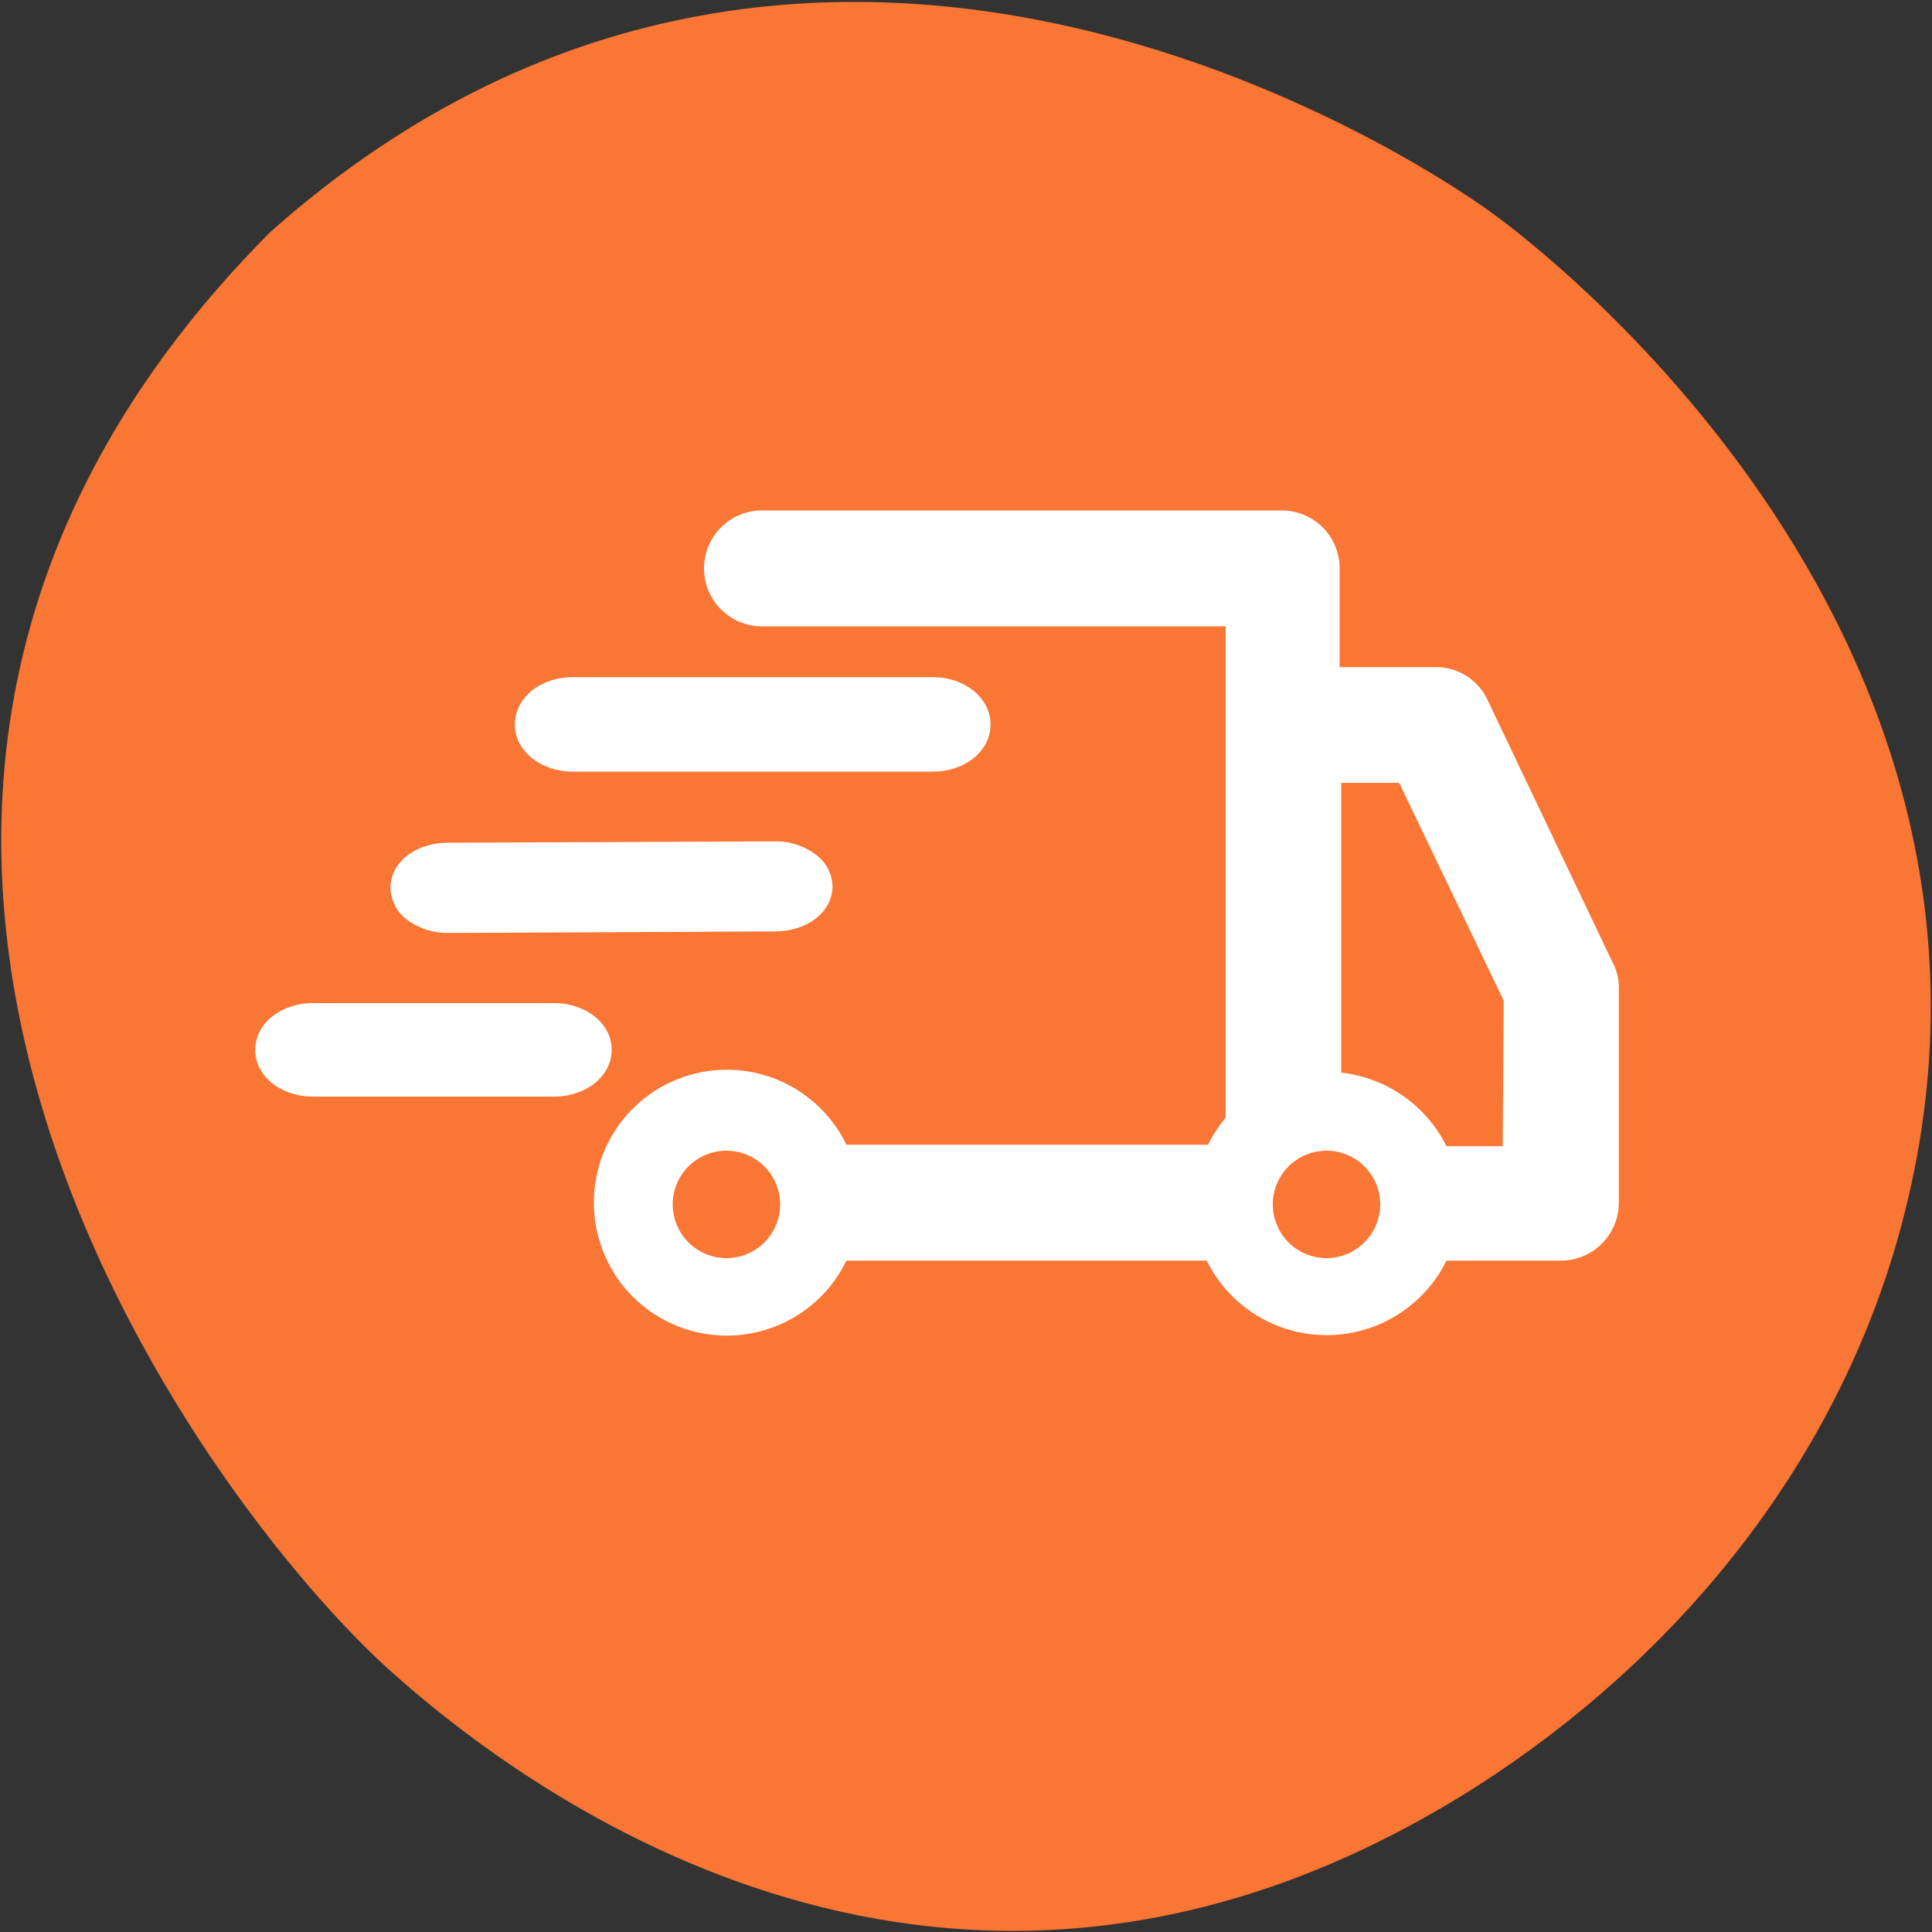
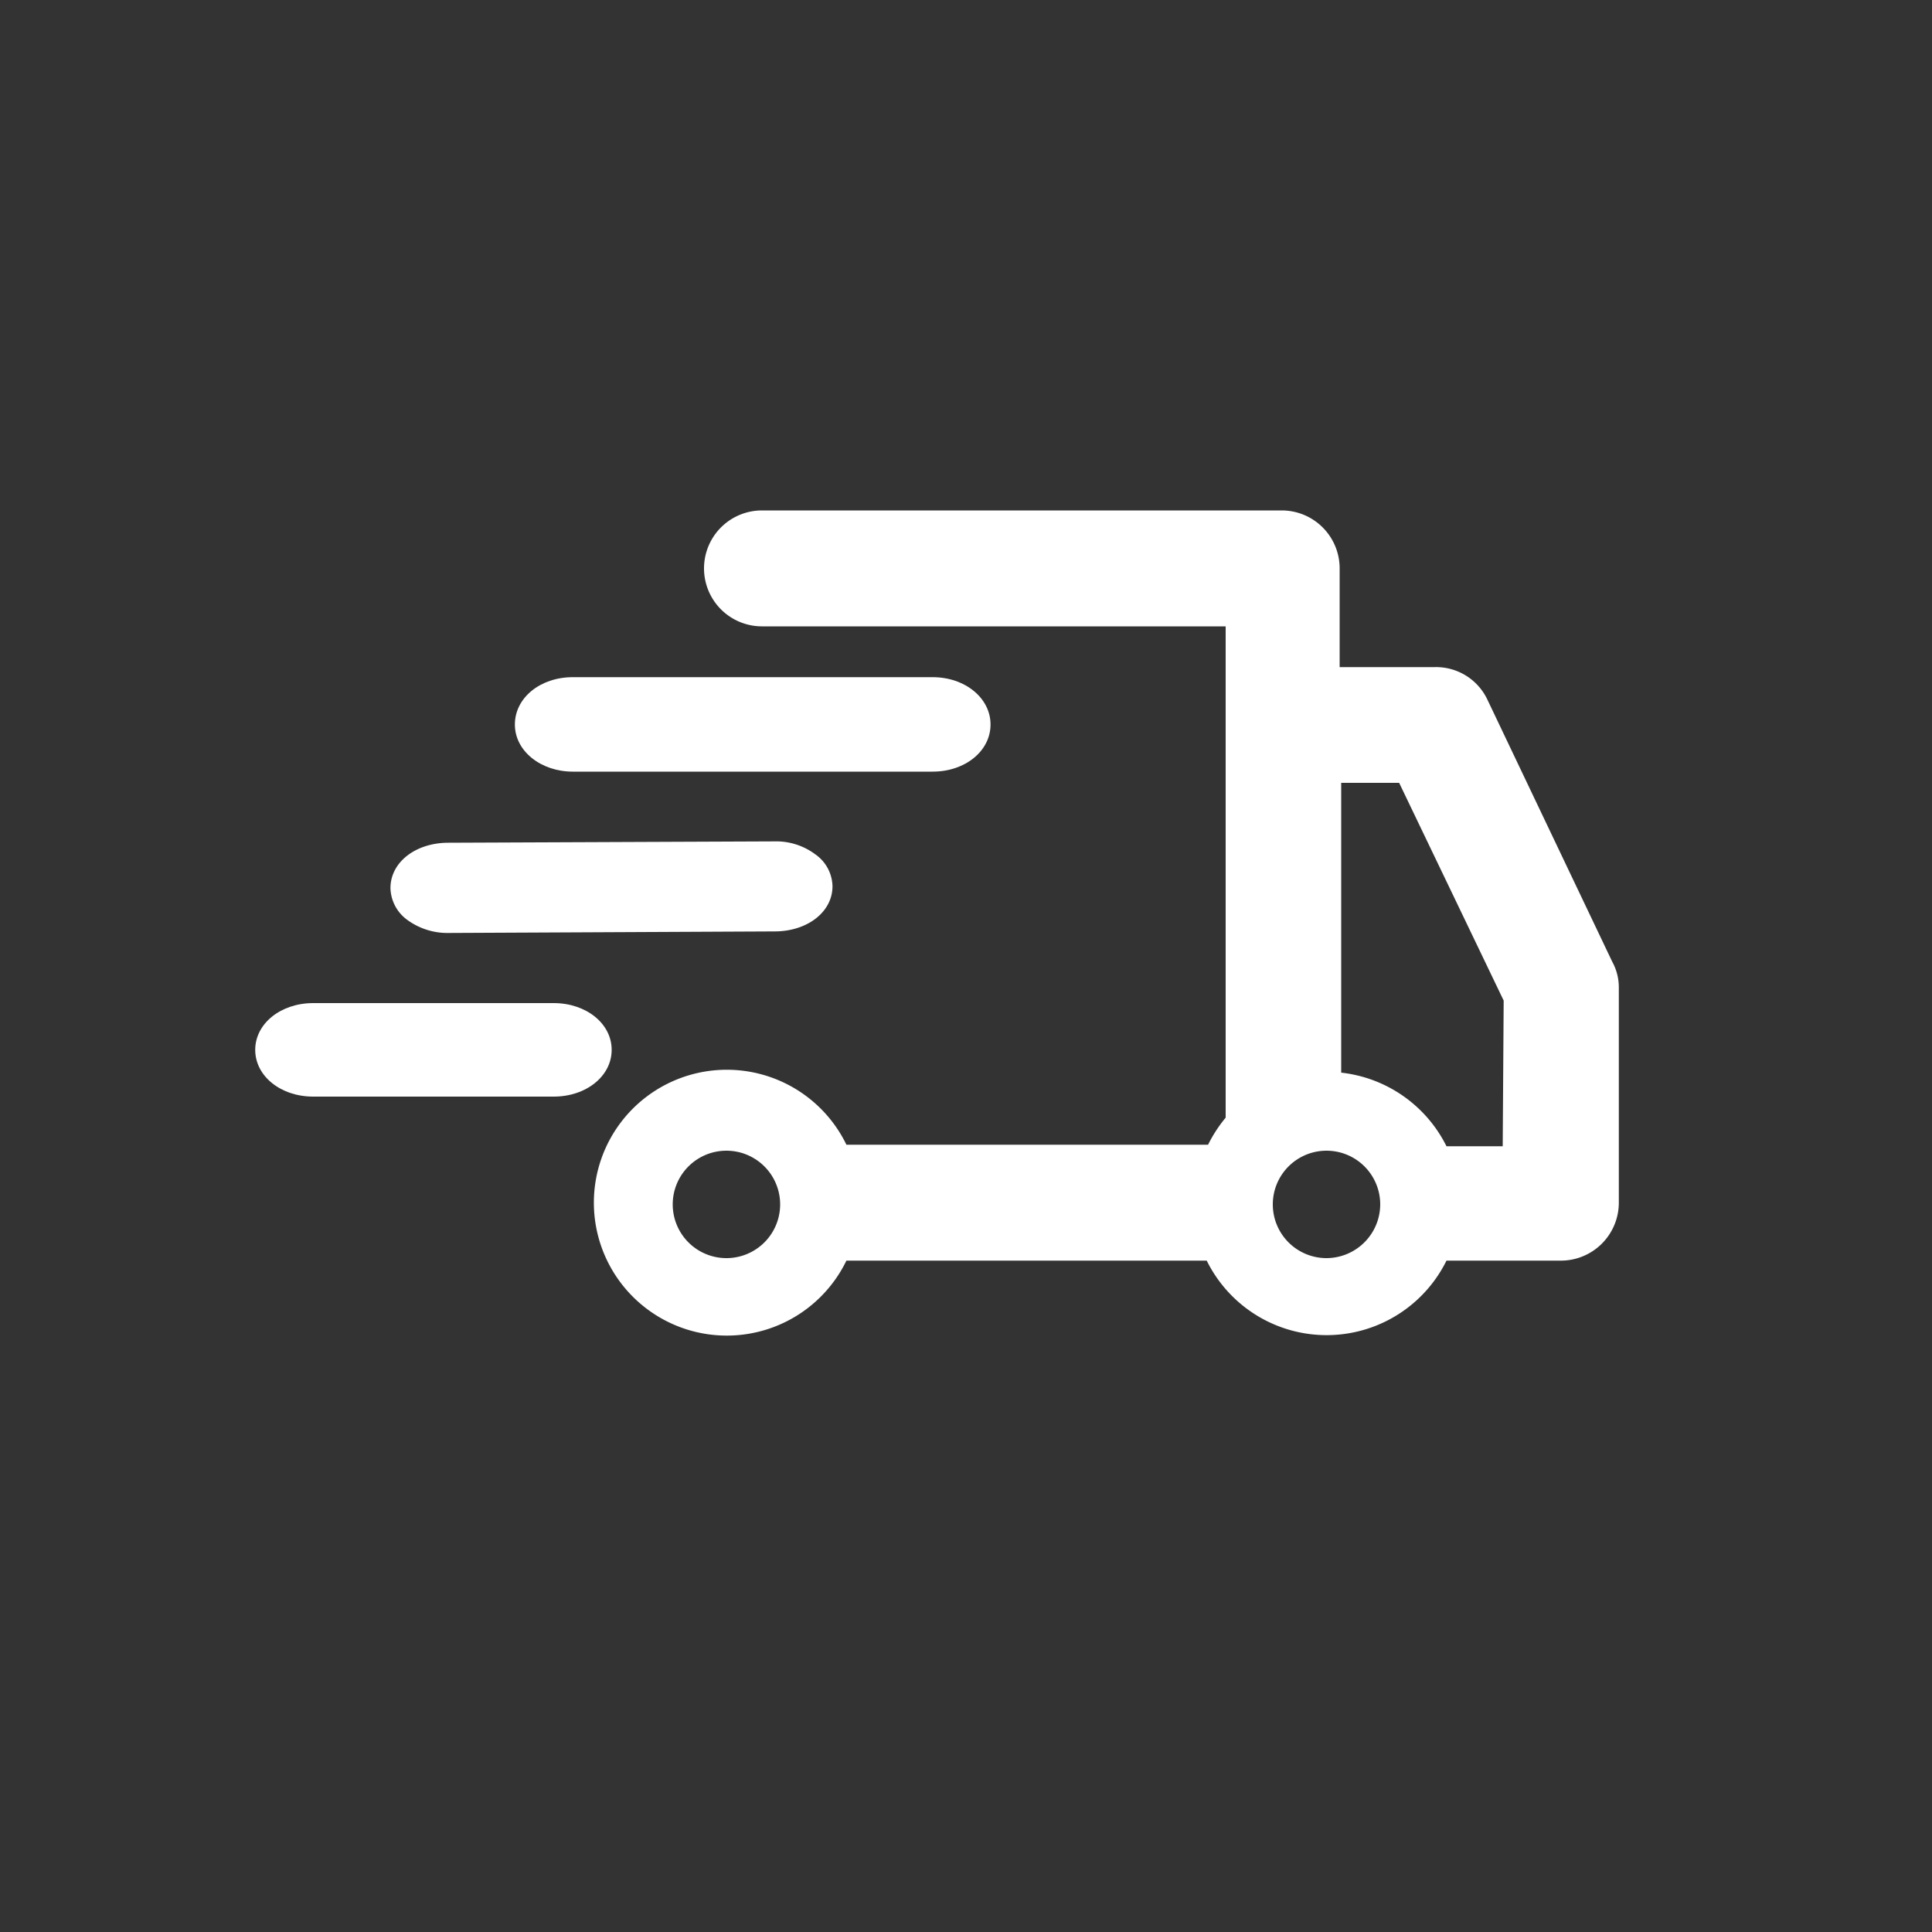
<svg xmlns="http://www.w3.org/2000/svg" id="Calque_1" data-name="Calque 1" viewBox="0 0 100 100">
  <rect x="0" y="0" width="100" height="100" fill="#333333" stroke="none" />
  <defs>
    <style>.cls-1{fill:#fa7634;}.cls-2{fill:#fff;}</style>
  </defs>
-   <path class="cls-1" d="M77.19,11S43.48-14.18,14,12c-30.21,30.33-3.32,66,6.29,74.56,8.22,7.34,30.07,22.53,56.21,5.86C86.79,85.81,94.79,76,98.17,64.31,107.44,32.15,77.19,11,77.19,11Z" />
  <path class="cls-2" d="M29.65,39.94H48.27c1.69,0,3-1.07,3-2.44s-1.32-2.45-3-2.45H29.65c-1.69,0-3,1.07-3,2.45S28,39.94,29.65,39.94Z" />
  <path class="cls-2" d="M23.23,48.29h0l16.86-.08c1.69,0,3-1,3-2.34a2.07,2.07,0,0,0-.89-1.65,3.39,3.39,0,0,0-2.13-.67l-16.86.07h0c-1.69,0-3,1-3,2.35a2.1,2.1,0,0,0,.88,1.65A3.52,3.52,0,0,0,23.23,48.29Z" />
  <path class="cls-2" d="M31.66,54.34c0-1.36-1.32-2.42-3-2.42H16.21c-1.68,0-3,1.06-3,2.42s1.32,2.42,3,2.42H28.66C30.34,56.76,31.66,55.7,31.66,54.34Z" />
  <path class="cls-2" d="M83.45,49.78,77,36.24a2.94,2.94,0,0,0-2.76-1.71H69.34V29.42a3,3,0,0,0-3-3H39.44a3,3,0,0,0,0,6h24V57.85a7.21,7.21,0,0,0-.91,1.4H43.81a6.88,6.88,0,1,0,0,6H62.46a6.92,6.92,0,0,0,12.41,0h5.92a3,3,0,0,0,3-3V51.1A2.75,2.75,0,0,0,83.45,49.78ZM37.6,65.12a2.78,2.78,0,1,1,2.78-2.78A2.78,2.78,0,0,1,37.6,65.12Zm31.06,0a2.78,2.78,0,1,1,2.78-2.78A2.79,2.79,0,0,1,68.66,65.12Zm9.12-5.79H74.87a6.94,6.94,0,0,0-5.45-3.81v-15h3l5.41,11.27Z" />
</svg>